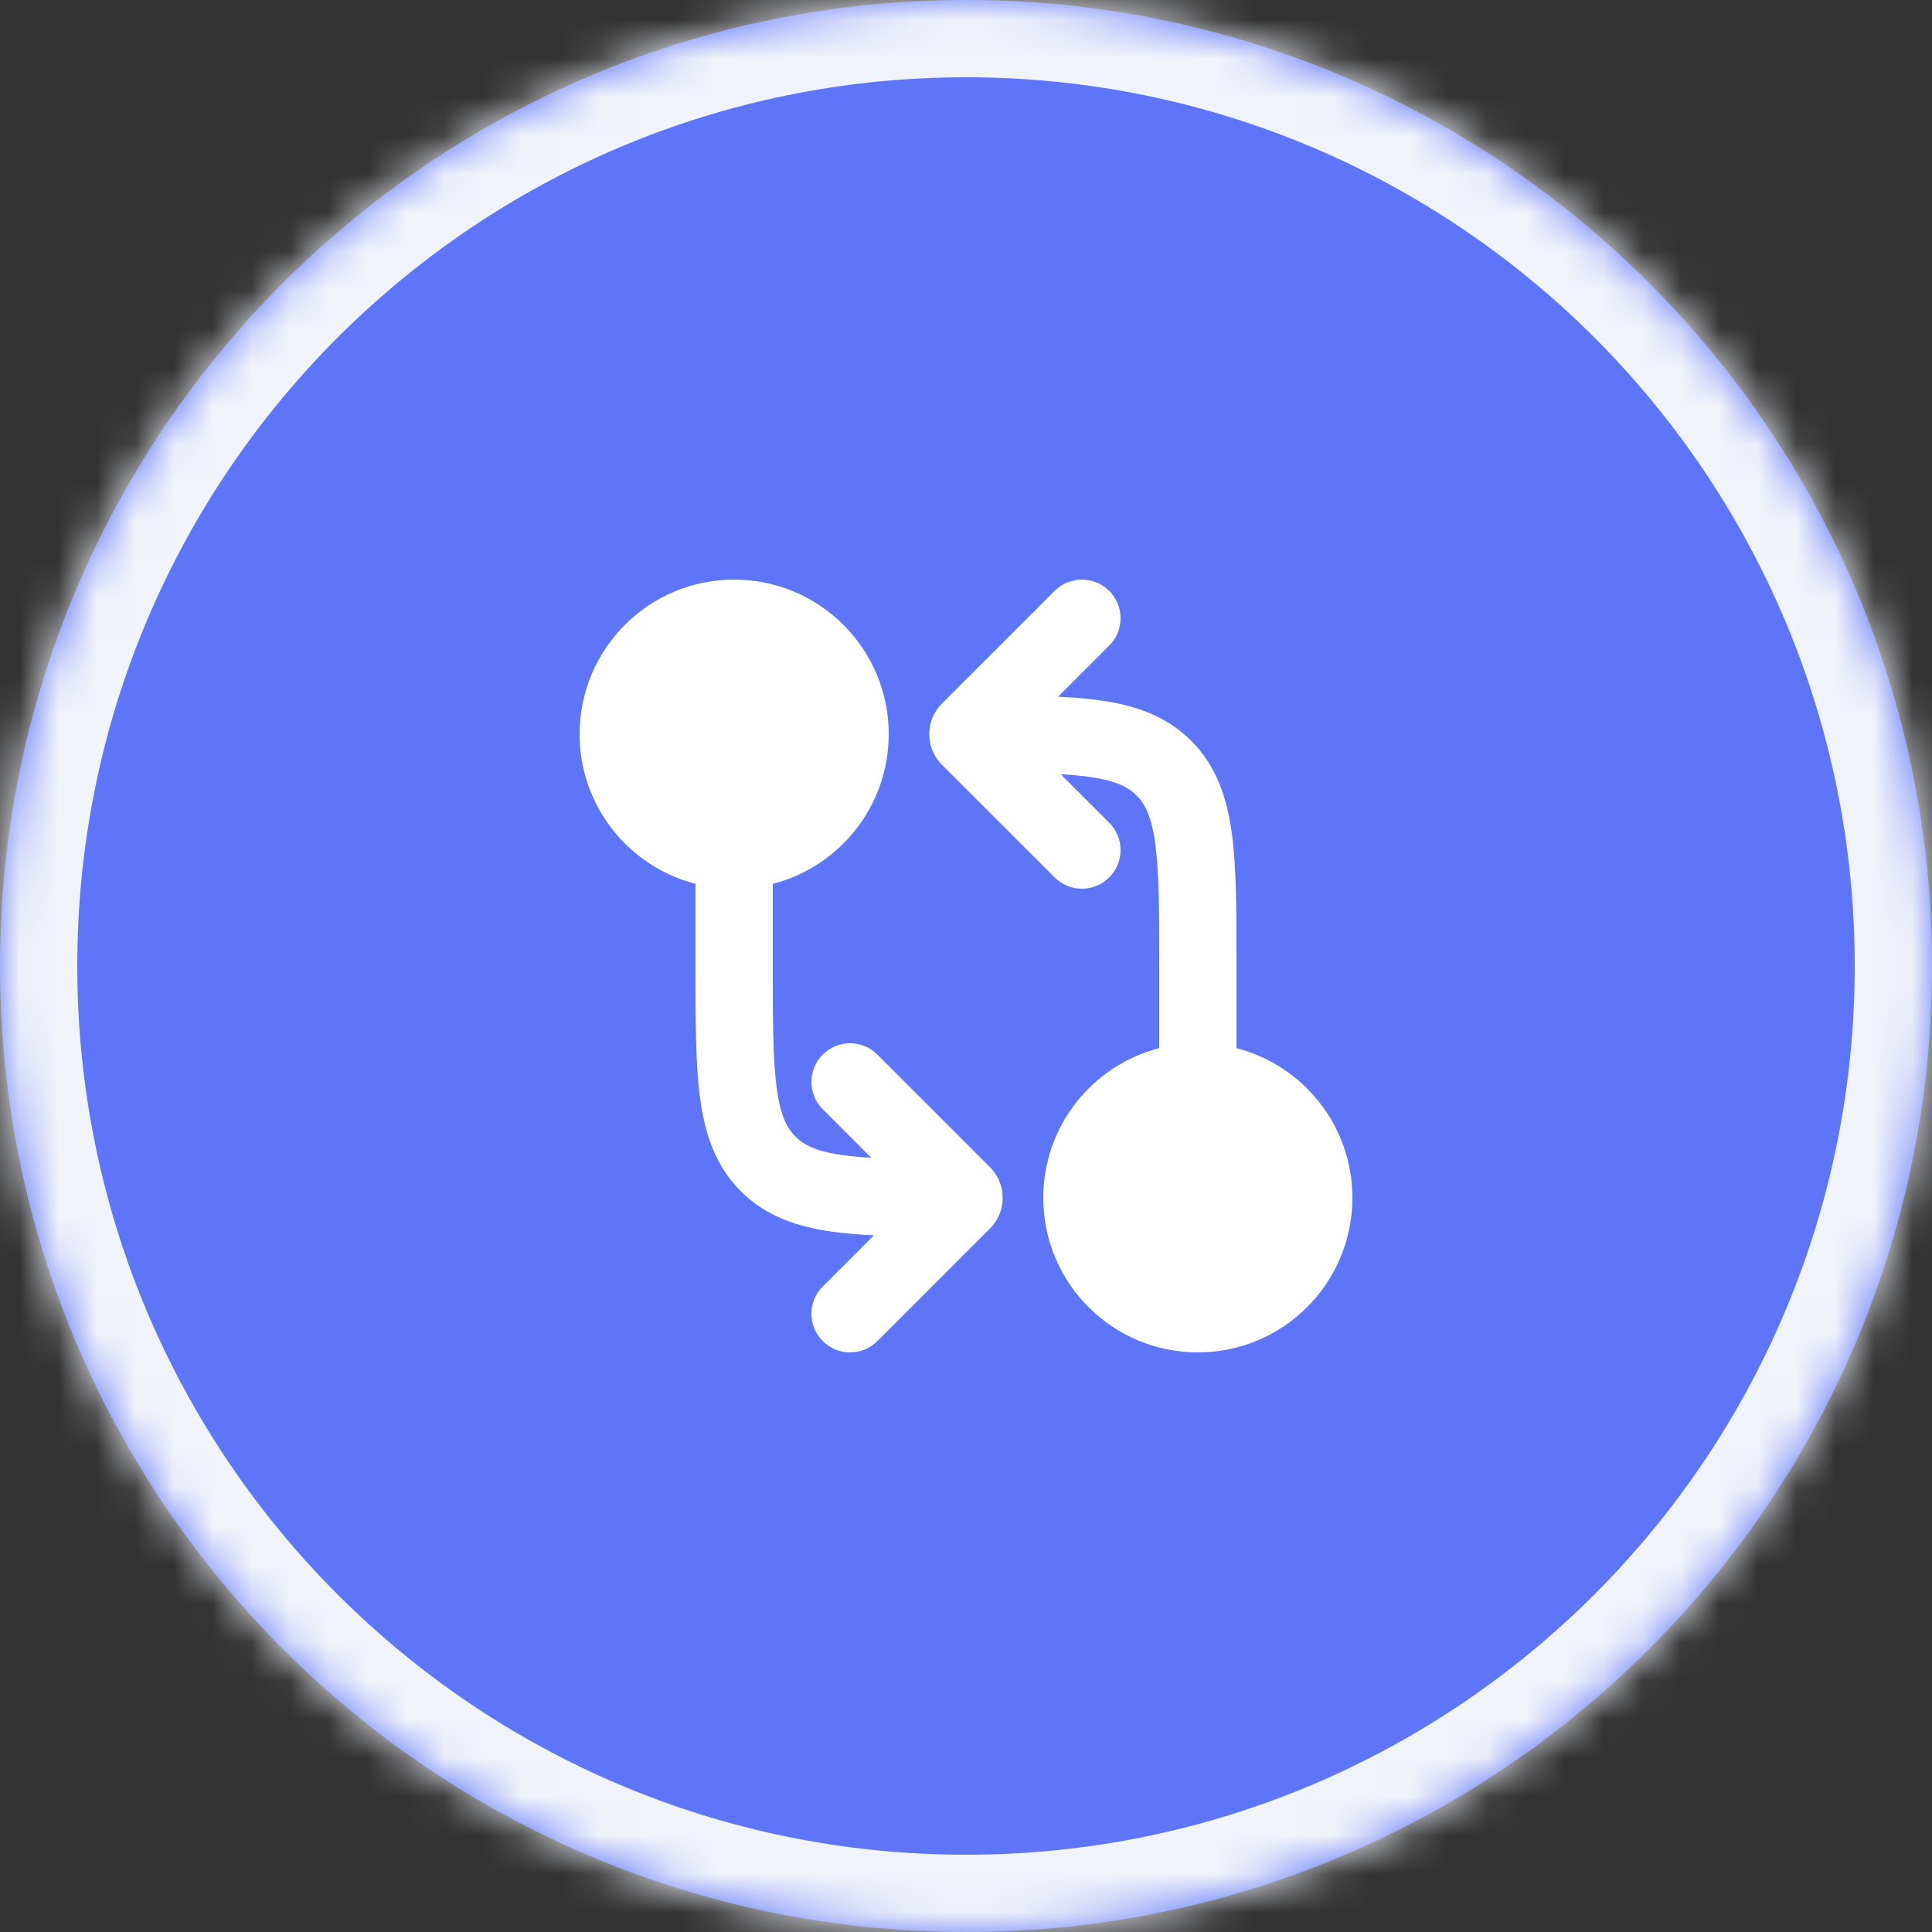
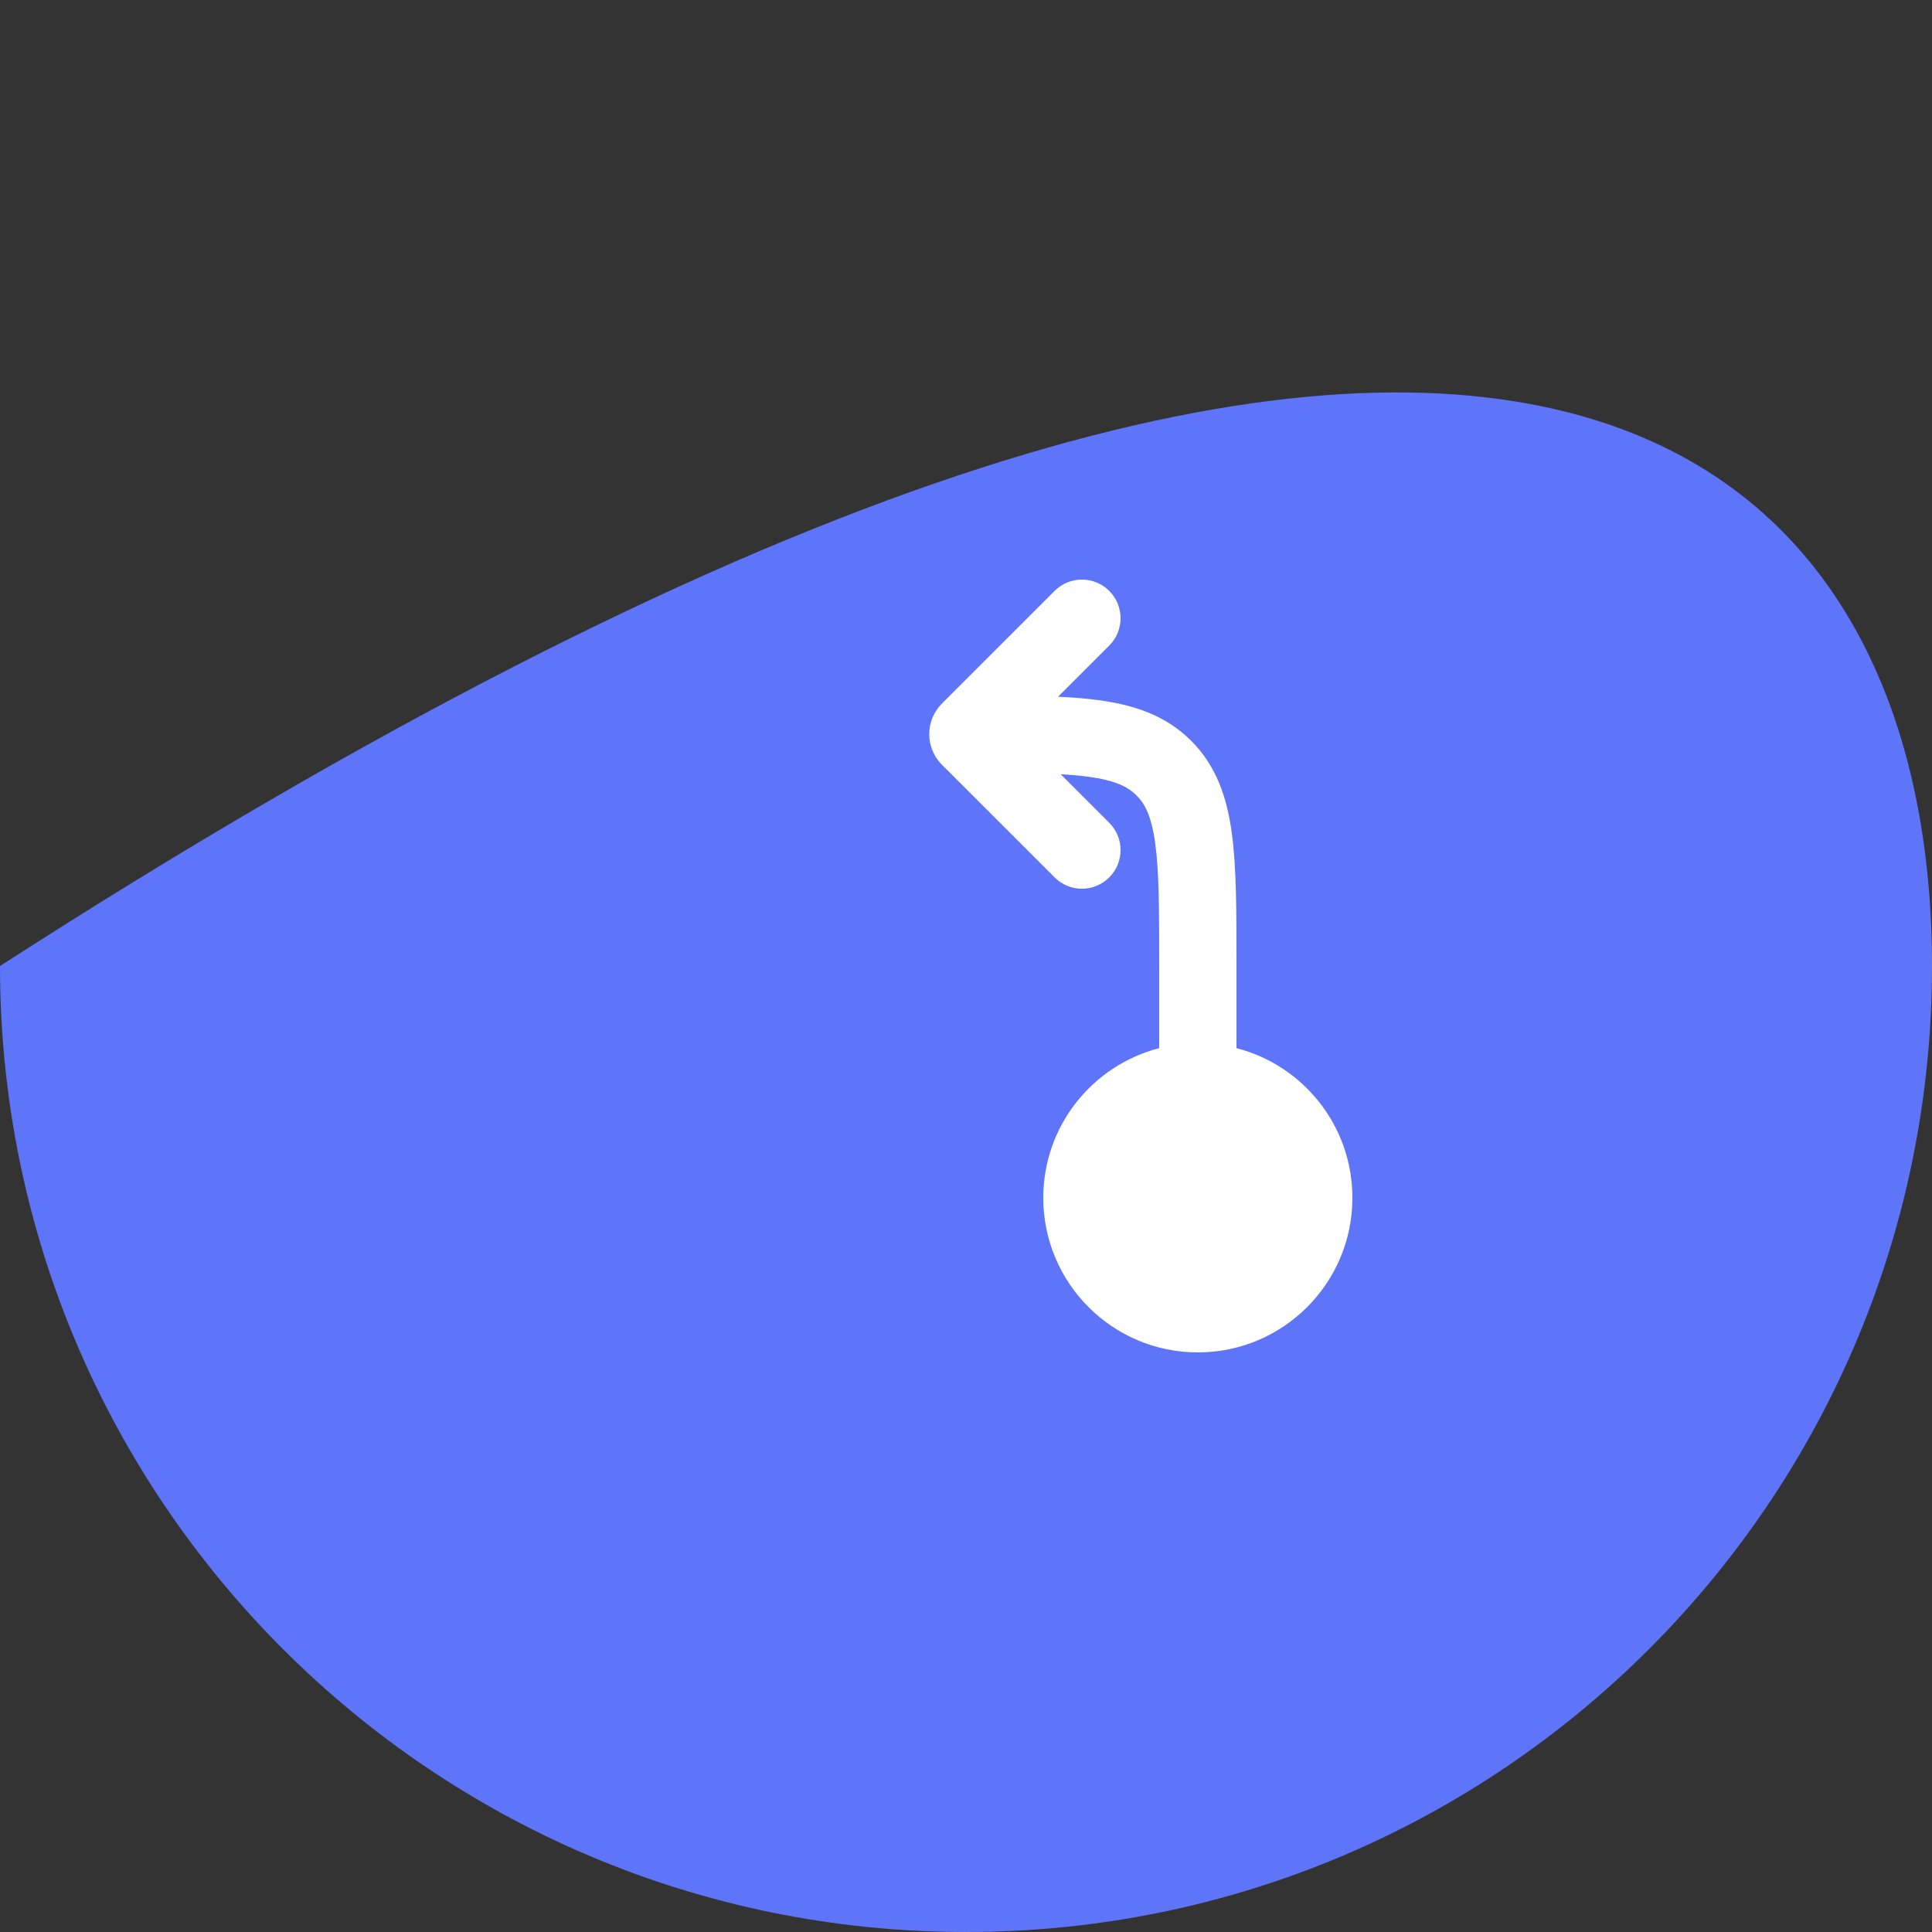
<svg xmlns="http://www.w3.org/2000/svg" width="50" height="50" viewBox="0 0 50 50" fill="none">
  <rect x="0" y="0" width="50" height="50" fill="#333333" stroke="none" />
  <mask id="path-1-inside-1_400_2839" fill="white">
-     <path d="M0 25C0 11.193 11.193 0 25 0C38.807 0 50 11.193 50 25C50 38.807 38.807 50 25 50C11.193 50 0 38.807 0 25Z" />
-   </mask>
-   <path d="M0 25C0 11.193 11.193 0 25 0C38.807 0 50 11.193 50 25C50 38.807 38.807 50 25 50C11.193 50 0 38.807 0 25Z" fill="#5E75FA" />
+     </mask>
+   <path d="M0 25C38.807 0 50 11.193 50 25C50 38.807 38.807 50 25 50C11.193 50 0 38.807 0 25Z" fill="#5E75FA" />
  <path d="M25 50V48C12.297 48 2 37.703 2 25H0H-2C-2 39.912 10.088 52 25 52V50ZM50 25H48C48 37.703 37.703 48 25 48V50V52C39.912 52 52 39.912 52 25H50ZM25 0V2C37.703 2 48 12.297 48 25H50H52C52 10.088 39.912 -2 25 -2V0ZM25 0V-2C10.088 -2 -2 10.088 -2 25H0H2C2 12.297 12.297 2 25 2V0Z" fill="#F1F3FA" mask="url(#path-1-inside-1_400_2839)" />
  <path fill-rule="evenodd" clip-rule="evenodd" d="M28.707 15.293C29.098 15.683 29.098 16.317 28.707 16.707L27.383 18.031C27.761 18.049 28.108 18.076 28.425 18.119C29.353 18.244 30.172 18.515 30.828 19.172C31.485 19.828 31.756 20.647 31.881 21.575C32 22.459 32 23.575 32 24.929L32 27.126C33.725 27.57 35 29.136 35 31C35 33.209 33.209 35 31 35C28.791 35 27 33.209 27 31C27 29.136 28.275 27.57 30 27.126V25C30 23.558 29.998 22.576 29.899 21.841C29.804 21.135 29.637 20.808 29.414 20.586C29.192 20.363 28.865 20.196 28.159 20.101C27.945 20.072 27.711 20.052 27.451 20.037L28.707 21.293C29.098 21.683 29.098 22.317 28.707 22.707C28.317 23.098 27.683 23.098 27.293 22.707L24.376 19.791C23.94 19.354 23.94 18.646 24.376 18.209L27.293 15.293C27.683 14.902 28.317 14.902 28.707 15.293Z" fill="white" />
-   <path fill-rule="evenodd" clip-rule="evenodd" d="M15 19C15 16.791 16.791 15 19 15C21.209 15 23 16.791 23 19C23 20.864 21.725 22.43 20 22.874L20 25C20 26.442 20.002 27.424 20.101 28.159C20.196 28.865 20.363 29.192 20.586 29.414C20.808 29.637 21.135 29.804 21.841 29.899C22.055 29.928 22.289 29.948 22.549 29.963L21.293 28.707C20.902 28.317 20.902 27.683 21.293 27.293C21.683 26.902 22.317 26.902 22.707 27.293L25.621 30.207C26.059 30.645 26.059 31.355 25.621 31.793L22.707 34.707C22.317 35.098 21.683 35.098 21.293 34.707C20.902 34.317 20.902 33.683 21.293 33.293L22.617 31.969C22.239 31.951 21.892 31.924 21.575 31.881C20.647 31.756 19.828 31.485 19.172 30.828C18.515 30.172 18.244 29.353 18.119 28.425C18 27.541 18 26.425 18 25.071L18 22.874C16.275 22.43 15 20.864 15 19Z" fill="white" />
</svg>